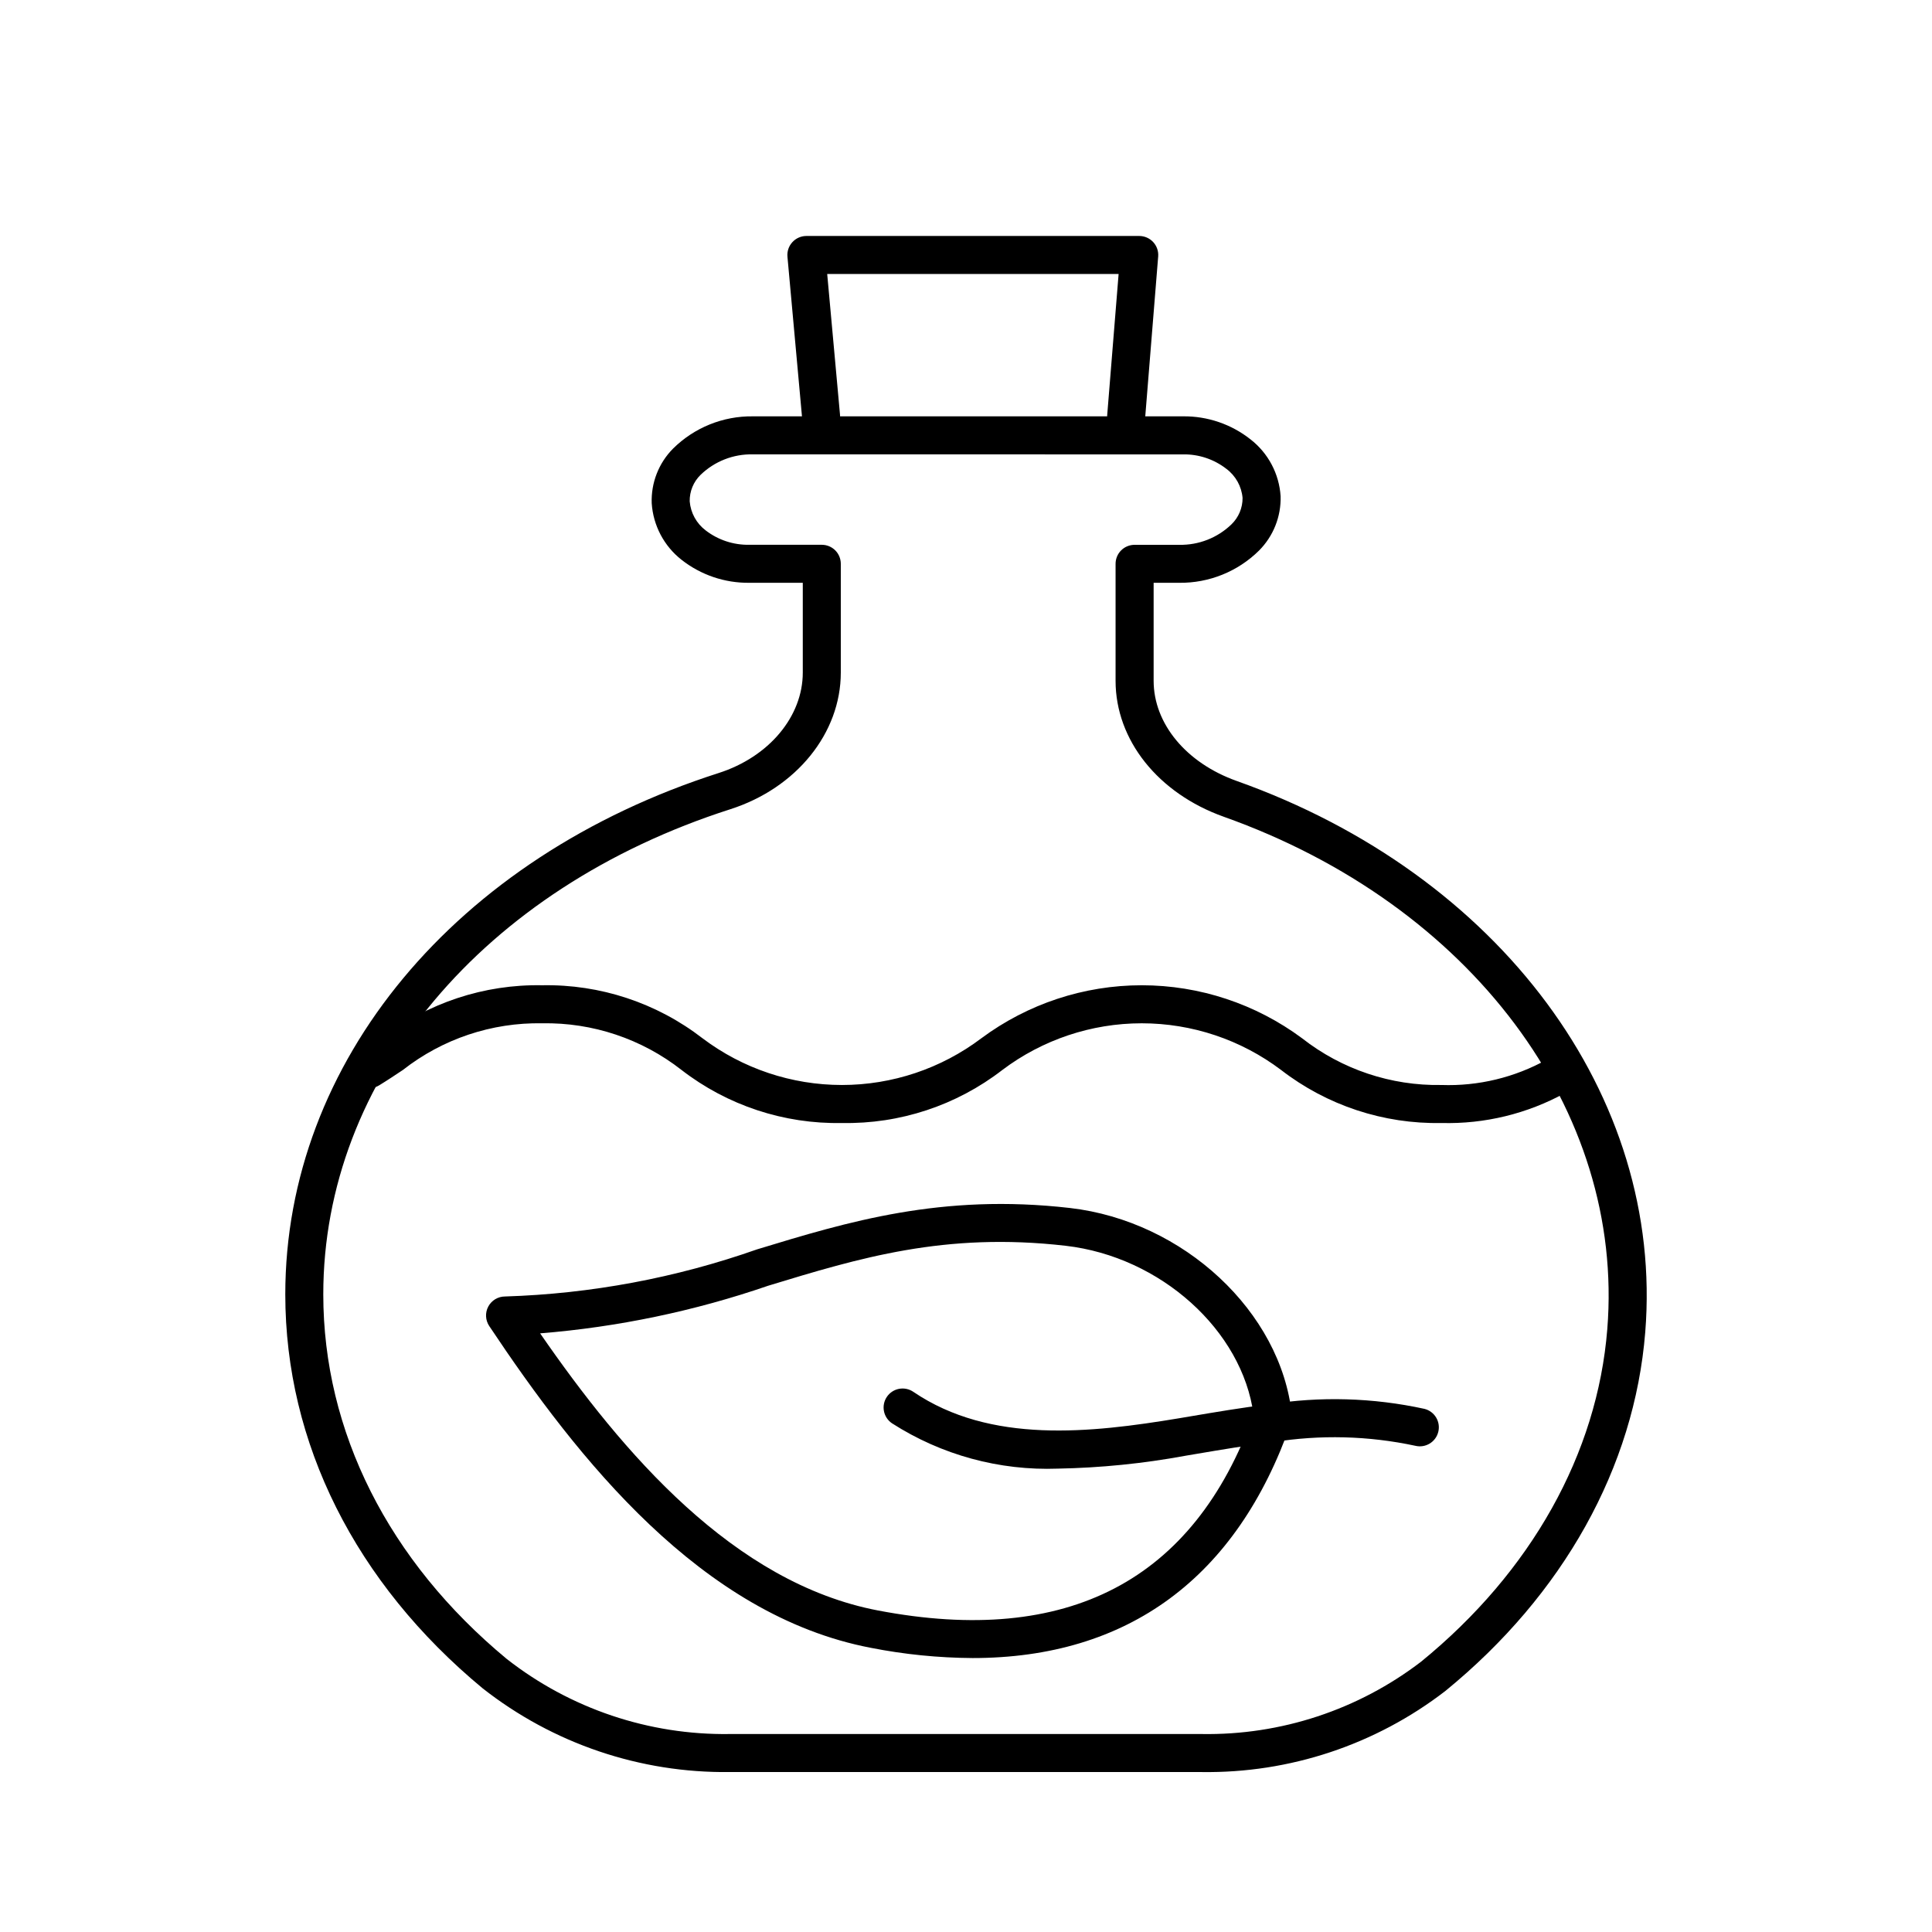
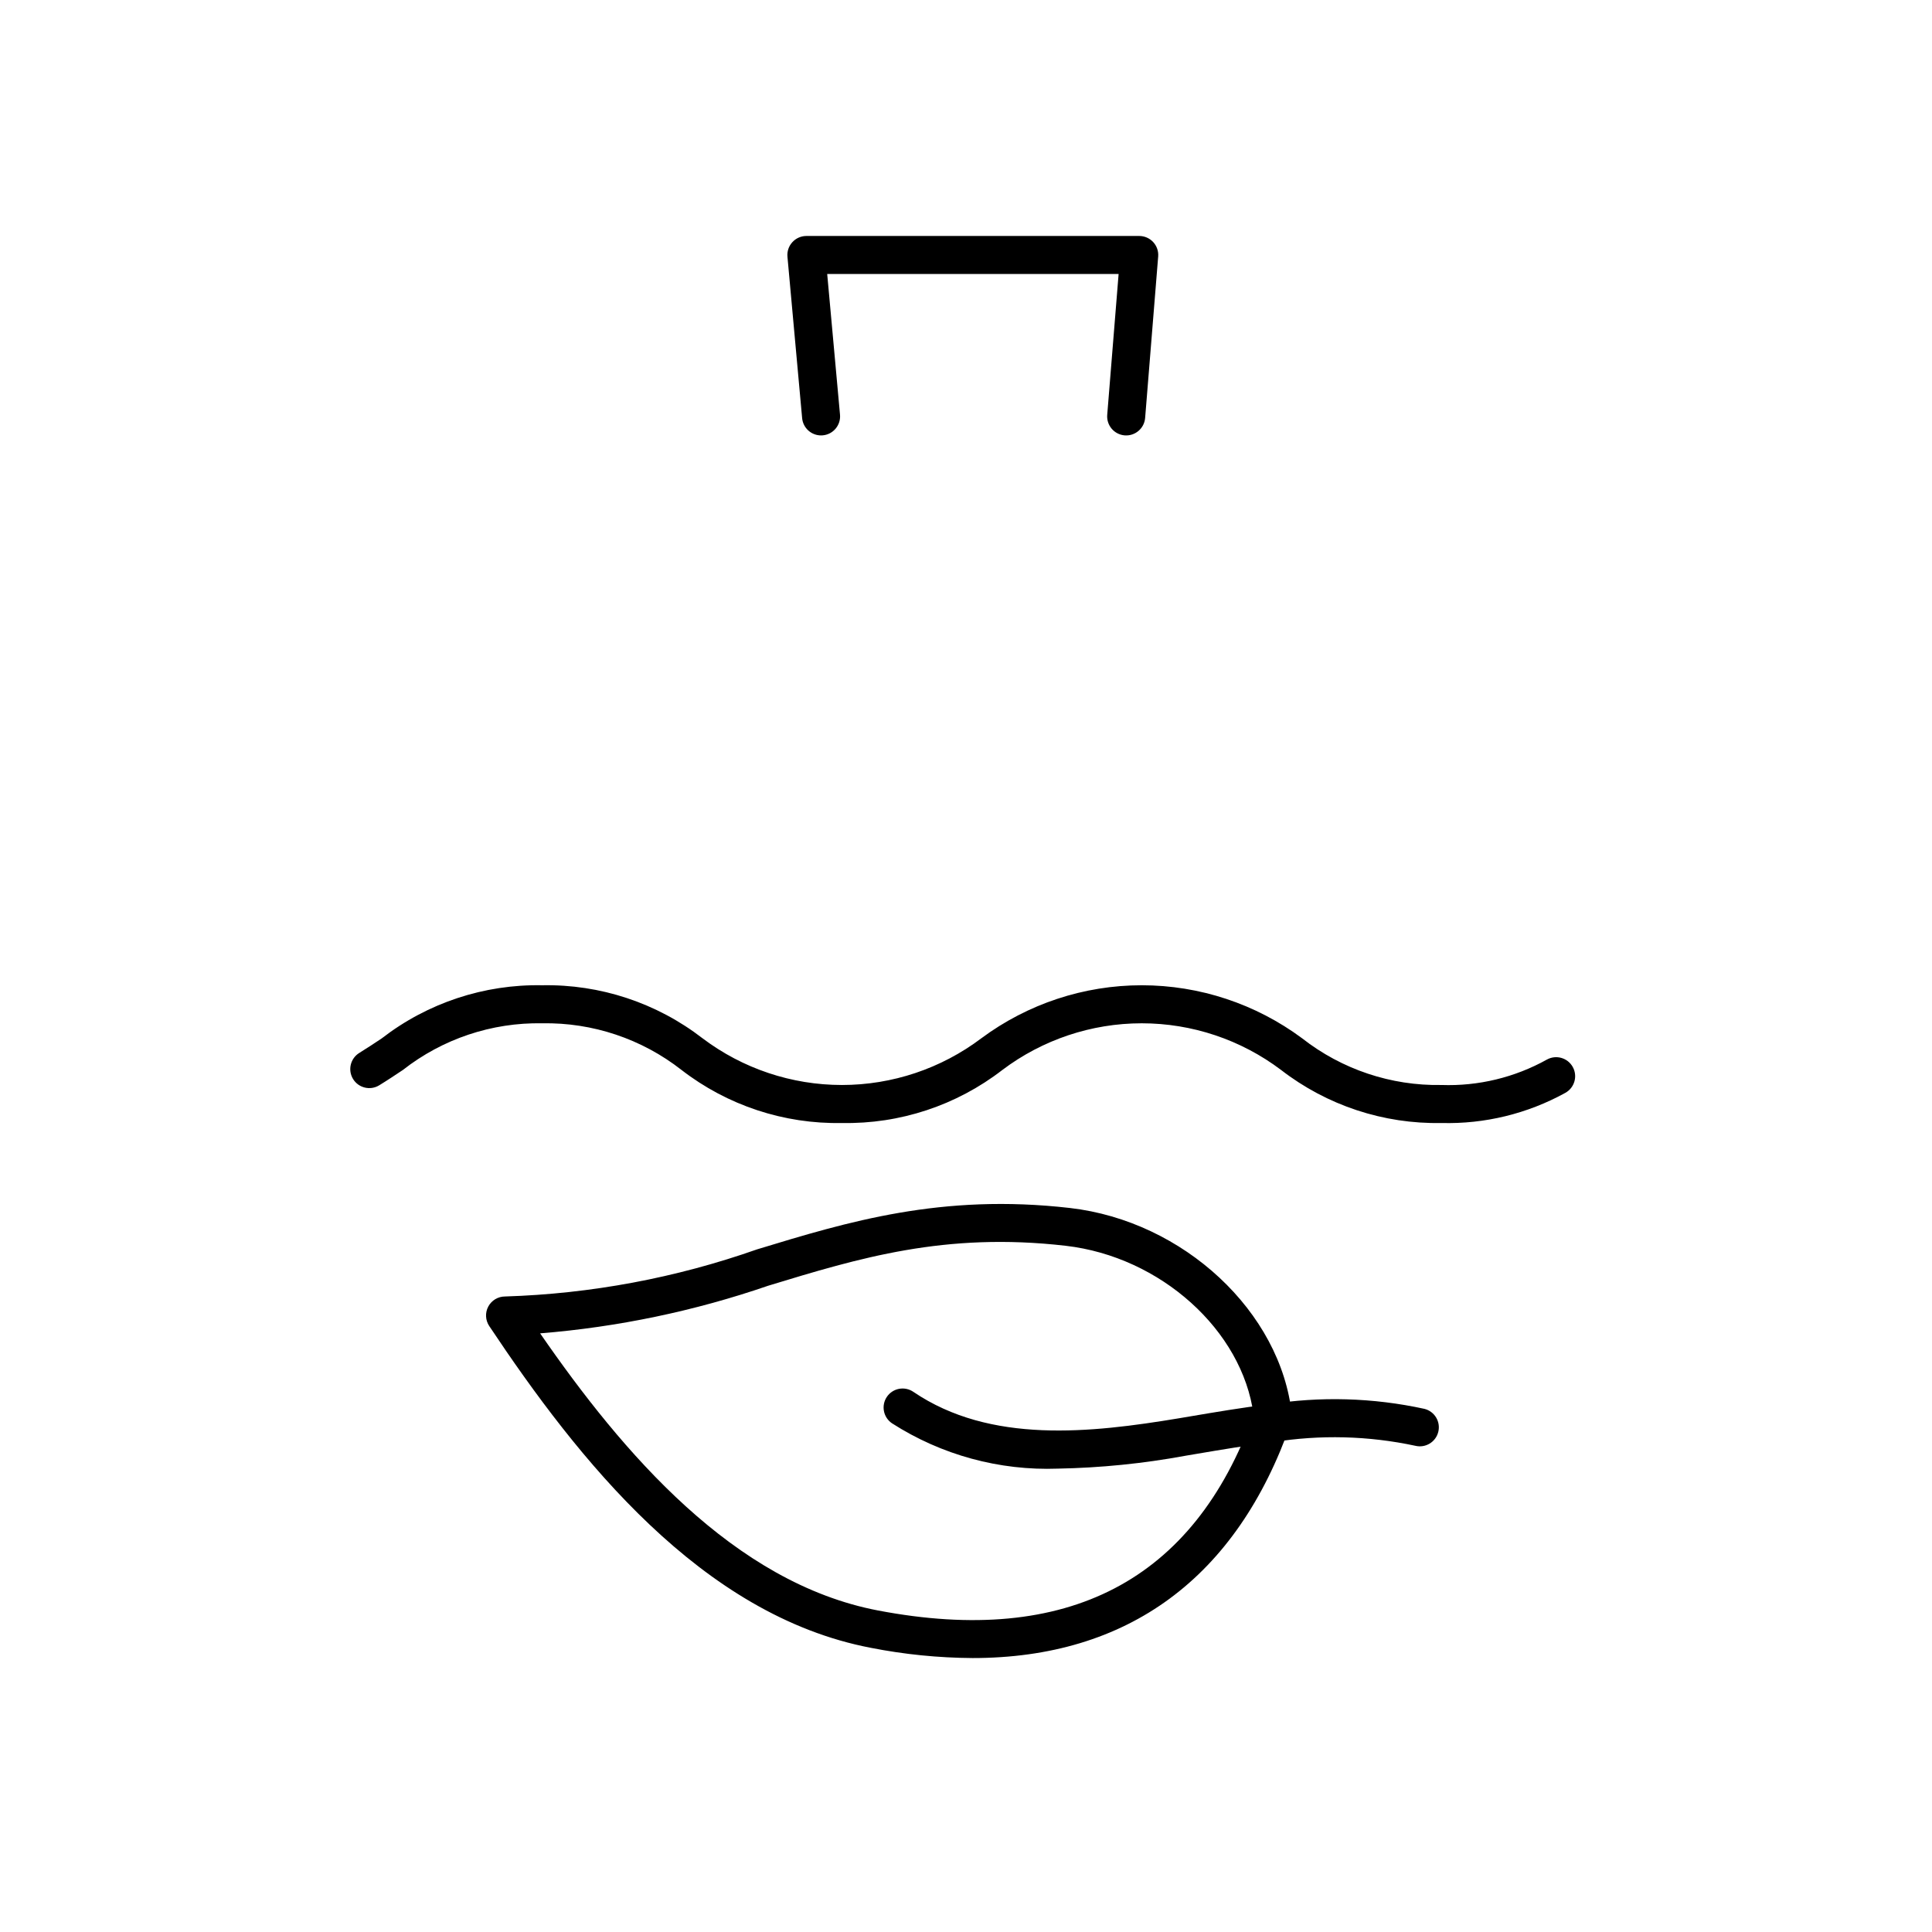
<svg xmlns="http://www.w3.org/2000/svg" fill="#000000" width="800px" height="800px" version="1.1" viewBox="144 144 512 512">
  <g>
    <path d="m424.38 533.2c-15.547 0.578-30.898-3.613-43.992-12.012-1.113-0.75-1.879-1.91-2.133-3.223-0.258-1.316 0.023-2.68 0.777-3.789 0.75-1.109 1.914-1.871 3.231-2.121 1.316-0.246 2.68 0.039 3.785 0.797 20.414 13.867 47.027 10.887 70.359 7.012l2.828-0.477c6.801-1.152 13.836-2.344 20.848-3.199v0.004c13.758-2.199 27.805-1.801 41.414 1.172 2.695 0.68 4.332 3.406 3.66 6.102-0.668 2.695-3.391 4.34-6.09 3.68-12.418-2.66-25.227-2.984-37.766-0.953-6.781 0.828-13.699 1.996-20.383 3.129l-2.848 0.48v0.004c-11.121 2.047-22.387 3.184-33.691 3.394z" />
    <path d="m401.73 583.4c-9.031-0.055-18.035-0.957-26.895-2.699-45.023-8.578-77.727-50.086-101.18-85.285-1.027-1.539-1.129-3.519-0.262-5.156s2.562-2.664 4.414-2.676c22.789-0.707 45.328-4.922 66.832-12.492 24.016-7.312 48.848-14.867 82.91-10.961 30.102 3.457 55.93 27.523 58.805 54.793h0.004c0.078 0.738-0.008 1.488-0.25 2.188-14.352 41.102-43.27 62.289-84.379 62.289zm-114.59-86.047c21.898 31.711 51.293 66.156 89.582 73.449 50.199 9.566 83.676-7.898 99.484-51.922-2.981-22.309-24.621-41.848-49.805-44.738-32.008-3.684-54.746 3.258-78.828 10.59-19.535 6.723-39.84 10.961-60.434 12.621z" />
    <path d="m526 441.61c-15.355 0.297-30.352-4.664-42.504-14.059-10.637-8.027-23.605-12.367-36.93-12.367-13.328 0-26.293 4.344-36.934 12.371-12.156 9.395-27.156 14.352-42.52 14.055-15.355 0.297-30.352-4.664-42.504-14.059-10.523-8.238-23.559-12.609-36.926-12.367-13.359-0.242-26.395 4.129-36.914 12.371-2.062 1.371-4.121 2.746-6.273 4.062-2.371 1.453-5.473 0.707-6.926-1.664-1.453-2.371-0.711-5.473 1.664-6.926 2.035-1.25 3.996-2.555 5.953-3.856v-0.004c12.148-9.395 27.145-14.355 42.496-14.062 15.359-0.293 30.355 4.664 42.504 14.059 10.641 8.027 23.605 12.371 36.934 12.371s26.293-4.344 36.934-12.371c12.293-9.129 27.199-14.059 42.512-14.059s30.215 4.93 42.512 14.059c10.52 8.242 23.559 12.609 36.922 12.371 9.762 0.344 19.426-1.988 27.957-6.742 2.438-1.344 5.5-0.461 6.848 1.977 1.344 2.438 0.457 5.5-1.977 6.848-10.035 5.535-21.367 8.297-32.828 7.992z" />
-     <path d="m462.46 613.61h-125.09c-23.715 0.297-46.812-7.531-65.461-22.184-33.734-27.922-52.305-65-52.305-104.41 0-61.562 45.086-115.8 114.86-138.16 13.328-4.273 22.281-14.969 22.281-26.617v-23.793h-14.199c-6.492 0.07-12.816-2.078-17.926-6.09-4.652-3.644-7.527-9.102-7.91-15-0.195-5.394 1.848-10.629 5.644-14.461 5.621-5.578 13.246-8.664 21.164-8.562h113.98c6.492-0.078 12.812 2.078 17.902 6.106 4.691 3.644 7.594 9.125 7.973 15.055 0.152 5.391-1.918 10.605-5.731 14.422-5.617 5.547-13.223 8.617-21.117 8.531h-6.801v25.965c0 11.359 8.625 21.773 21.973 26.535 69.793 24.805 113.32 83.504 108.31 146.07-2.863 35.797-21.684 69.578-53 95.129-18.477 14.234-41.223 21.797-64.547 21.465zm-118.94-349.2c-5.16-0.117-10.152 1.84-13.859 5.43-1.887 1.84-2.93 4.379-2.883 7.016 0.25 3.051 1.785 5.852 4.223 7.699 3.305 2.547 7.375 3.891 11.547 3.82h19.238c1.336 0 2.617 0.531 3.562 1.473 0.945 0.945 1.473 2.227 1.473 3.566v28.828c0 16.043-11.77 30.598-29.277 36.211-65.523 21-107.87 71.465-107.87 128.57 0 36.352 17.277 70.672 48.652 96.645h0.004c16.832 13.168 37.664 20.176 59.035 19.867h125.09c21.004 0.348 41.508-6.418 58.18-19.195 29.164-23.797 46.68-55.094 49.316-88.121 4.641-57.949-36.207-112.51-101.64-135.77l-0.004-0.004c-17.418-6.207-28.668-20.348-28.668-36.023v-31c0-1.34 0.531-2.621 1.473-3.566 0.945-0.941 2.227-1.473 3.566-1.473h11.836c5.148 0.105 10.129-1.848 13.836-5.426 1.895-1.832 2.961-4.359 2.945-6.992-0.262-3.062-1.82-5.867-4.285-7.711-3.289-2.559-7.356-3.914-11.523-3.836z" />
    <path d="m361.59 259.39c-2.606-0.004-4.777-1.988-5.016-4.578l-3.891-42.781c-0.129-1.41 0.344-2.809 1.297-3.852 0.957-1.047 2.305-1.645 3.723-1.645h88.203c1.41 0 2.754 0.59 3.707 1.621 0.953 1.035 1.434 2.422 1.316 3.824l-3.457 42.781v-0.004c-0.223 2.777-2.656 4.844-5.43 4.621-2.773-0.227-4.84-2.656-4.617-5.43l3.019-37.336h-77.227l3.394 37.285v-0.004c0.25 2.773-1.789 5.223-4.562 5.477-0.156 0.012-0.309 0.02-0.461 0.02z" />
  </g>
</svg>